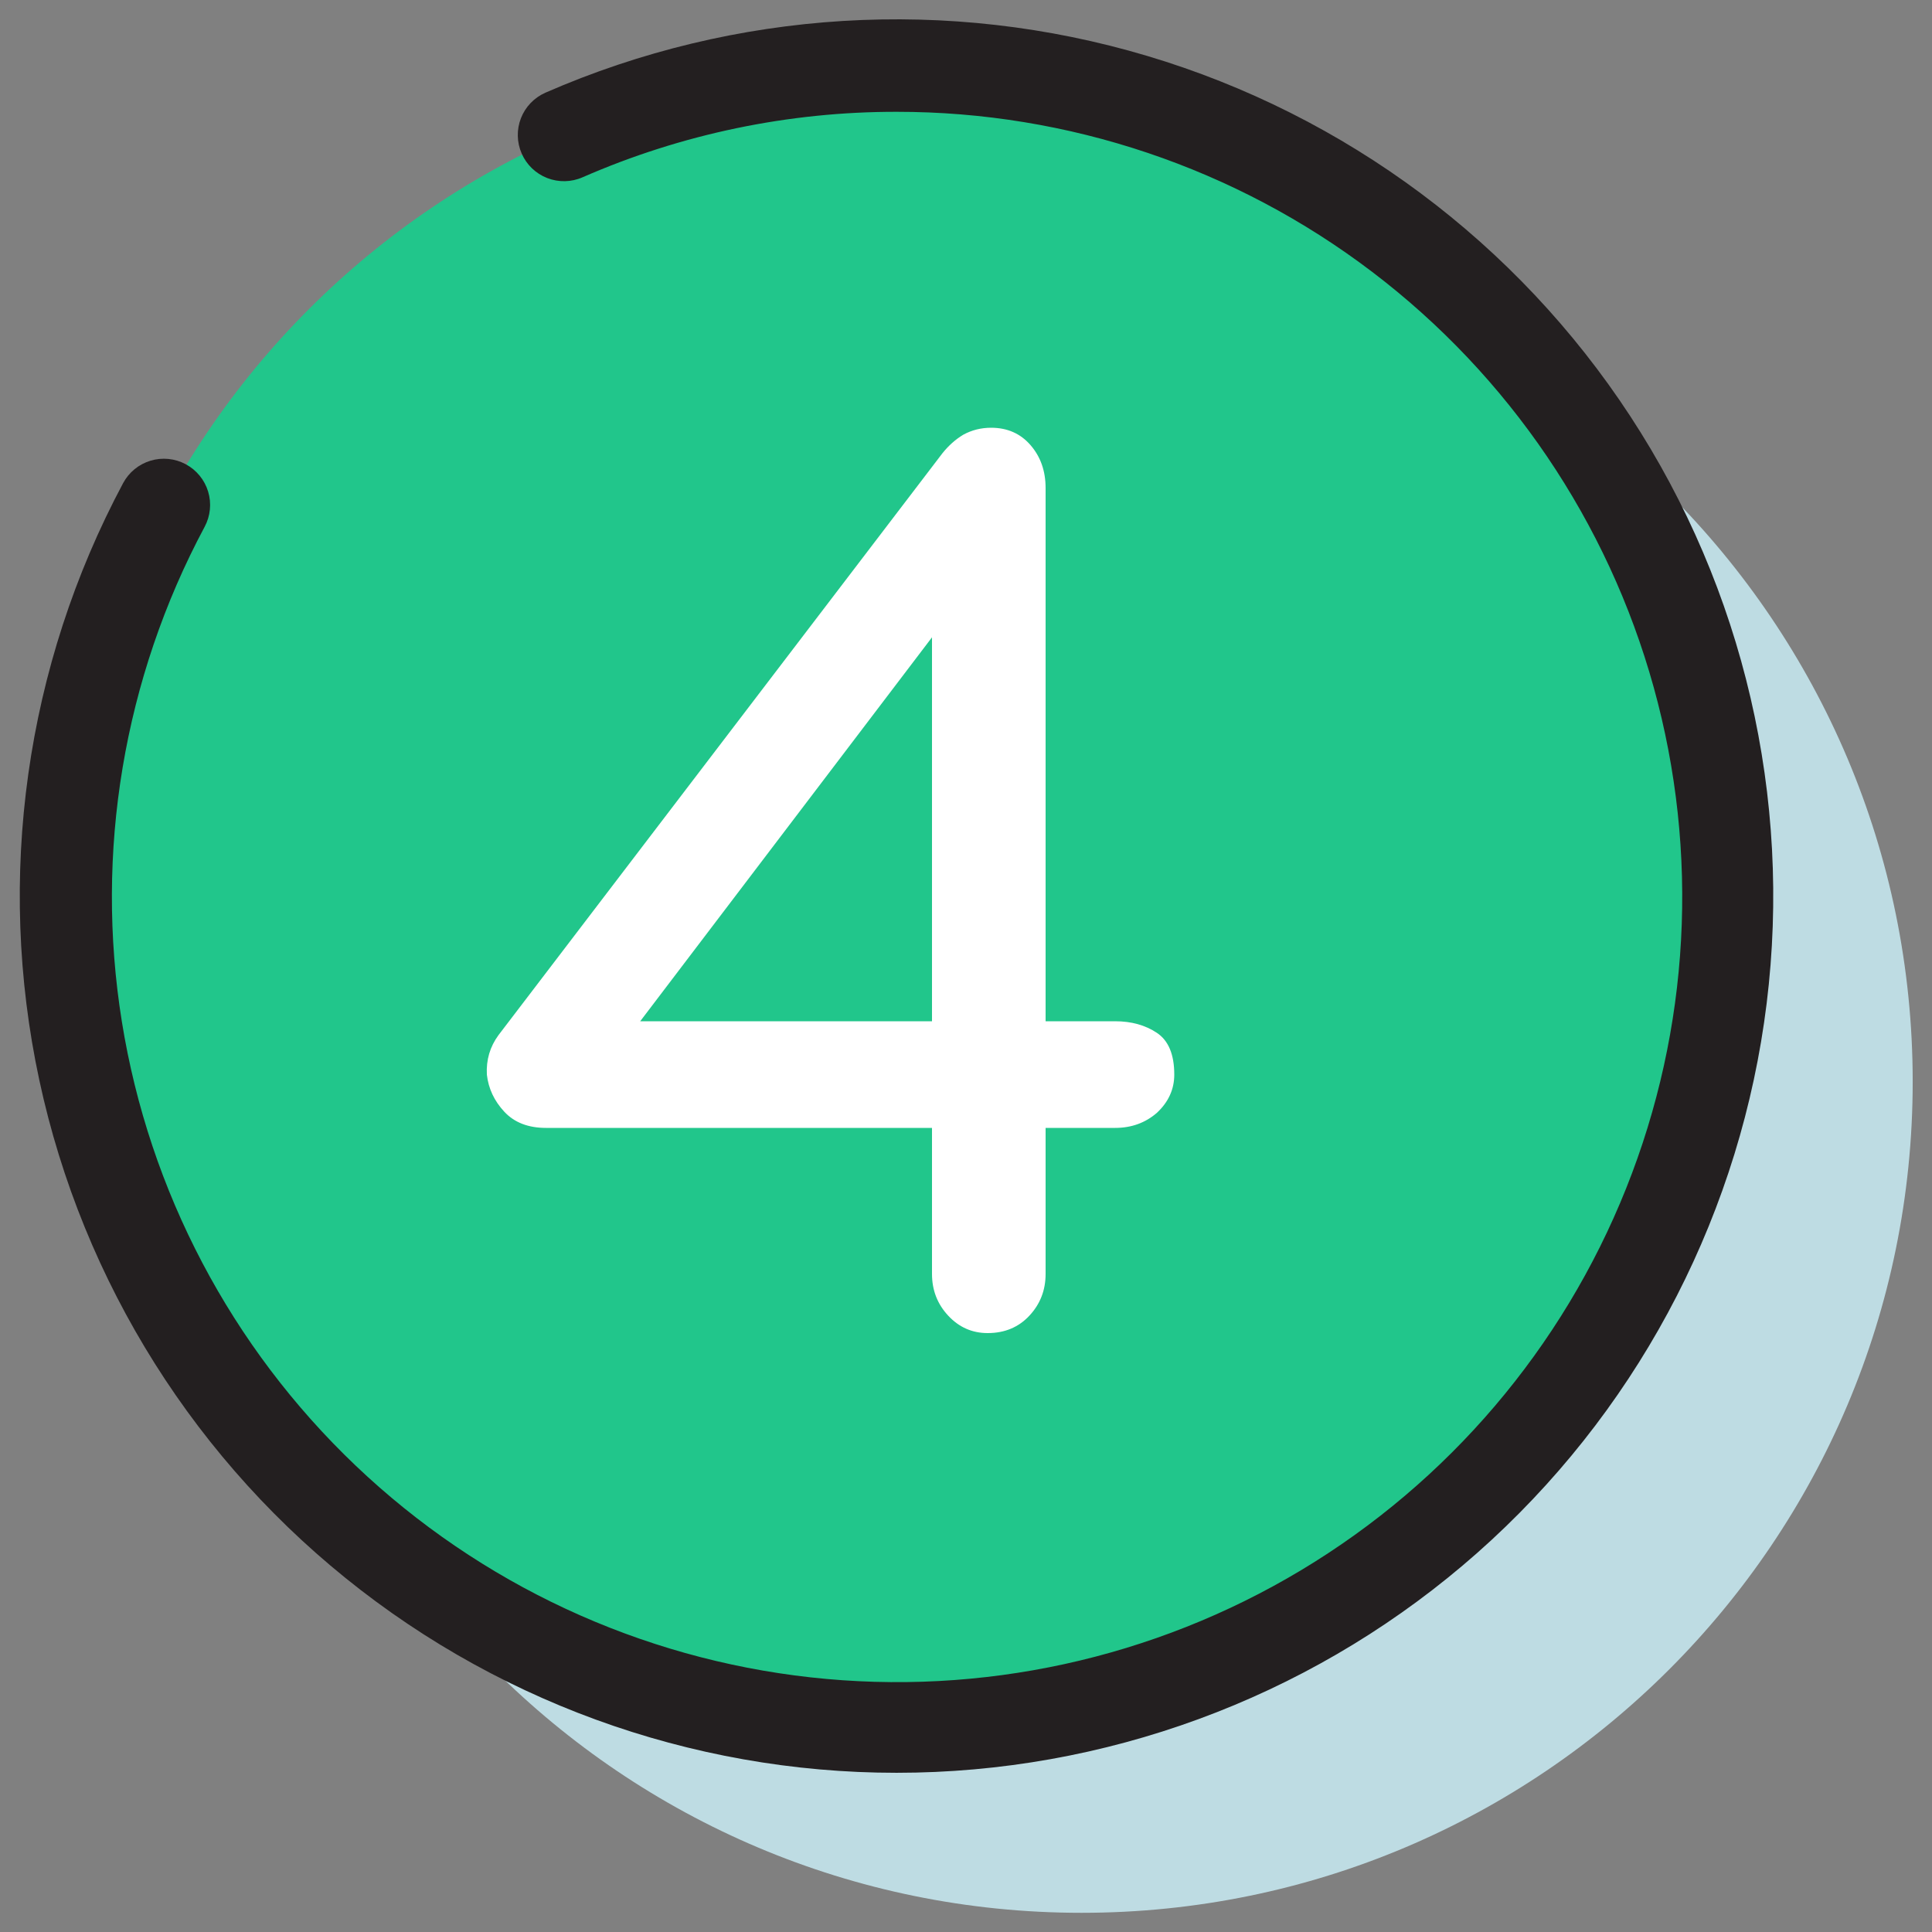
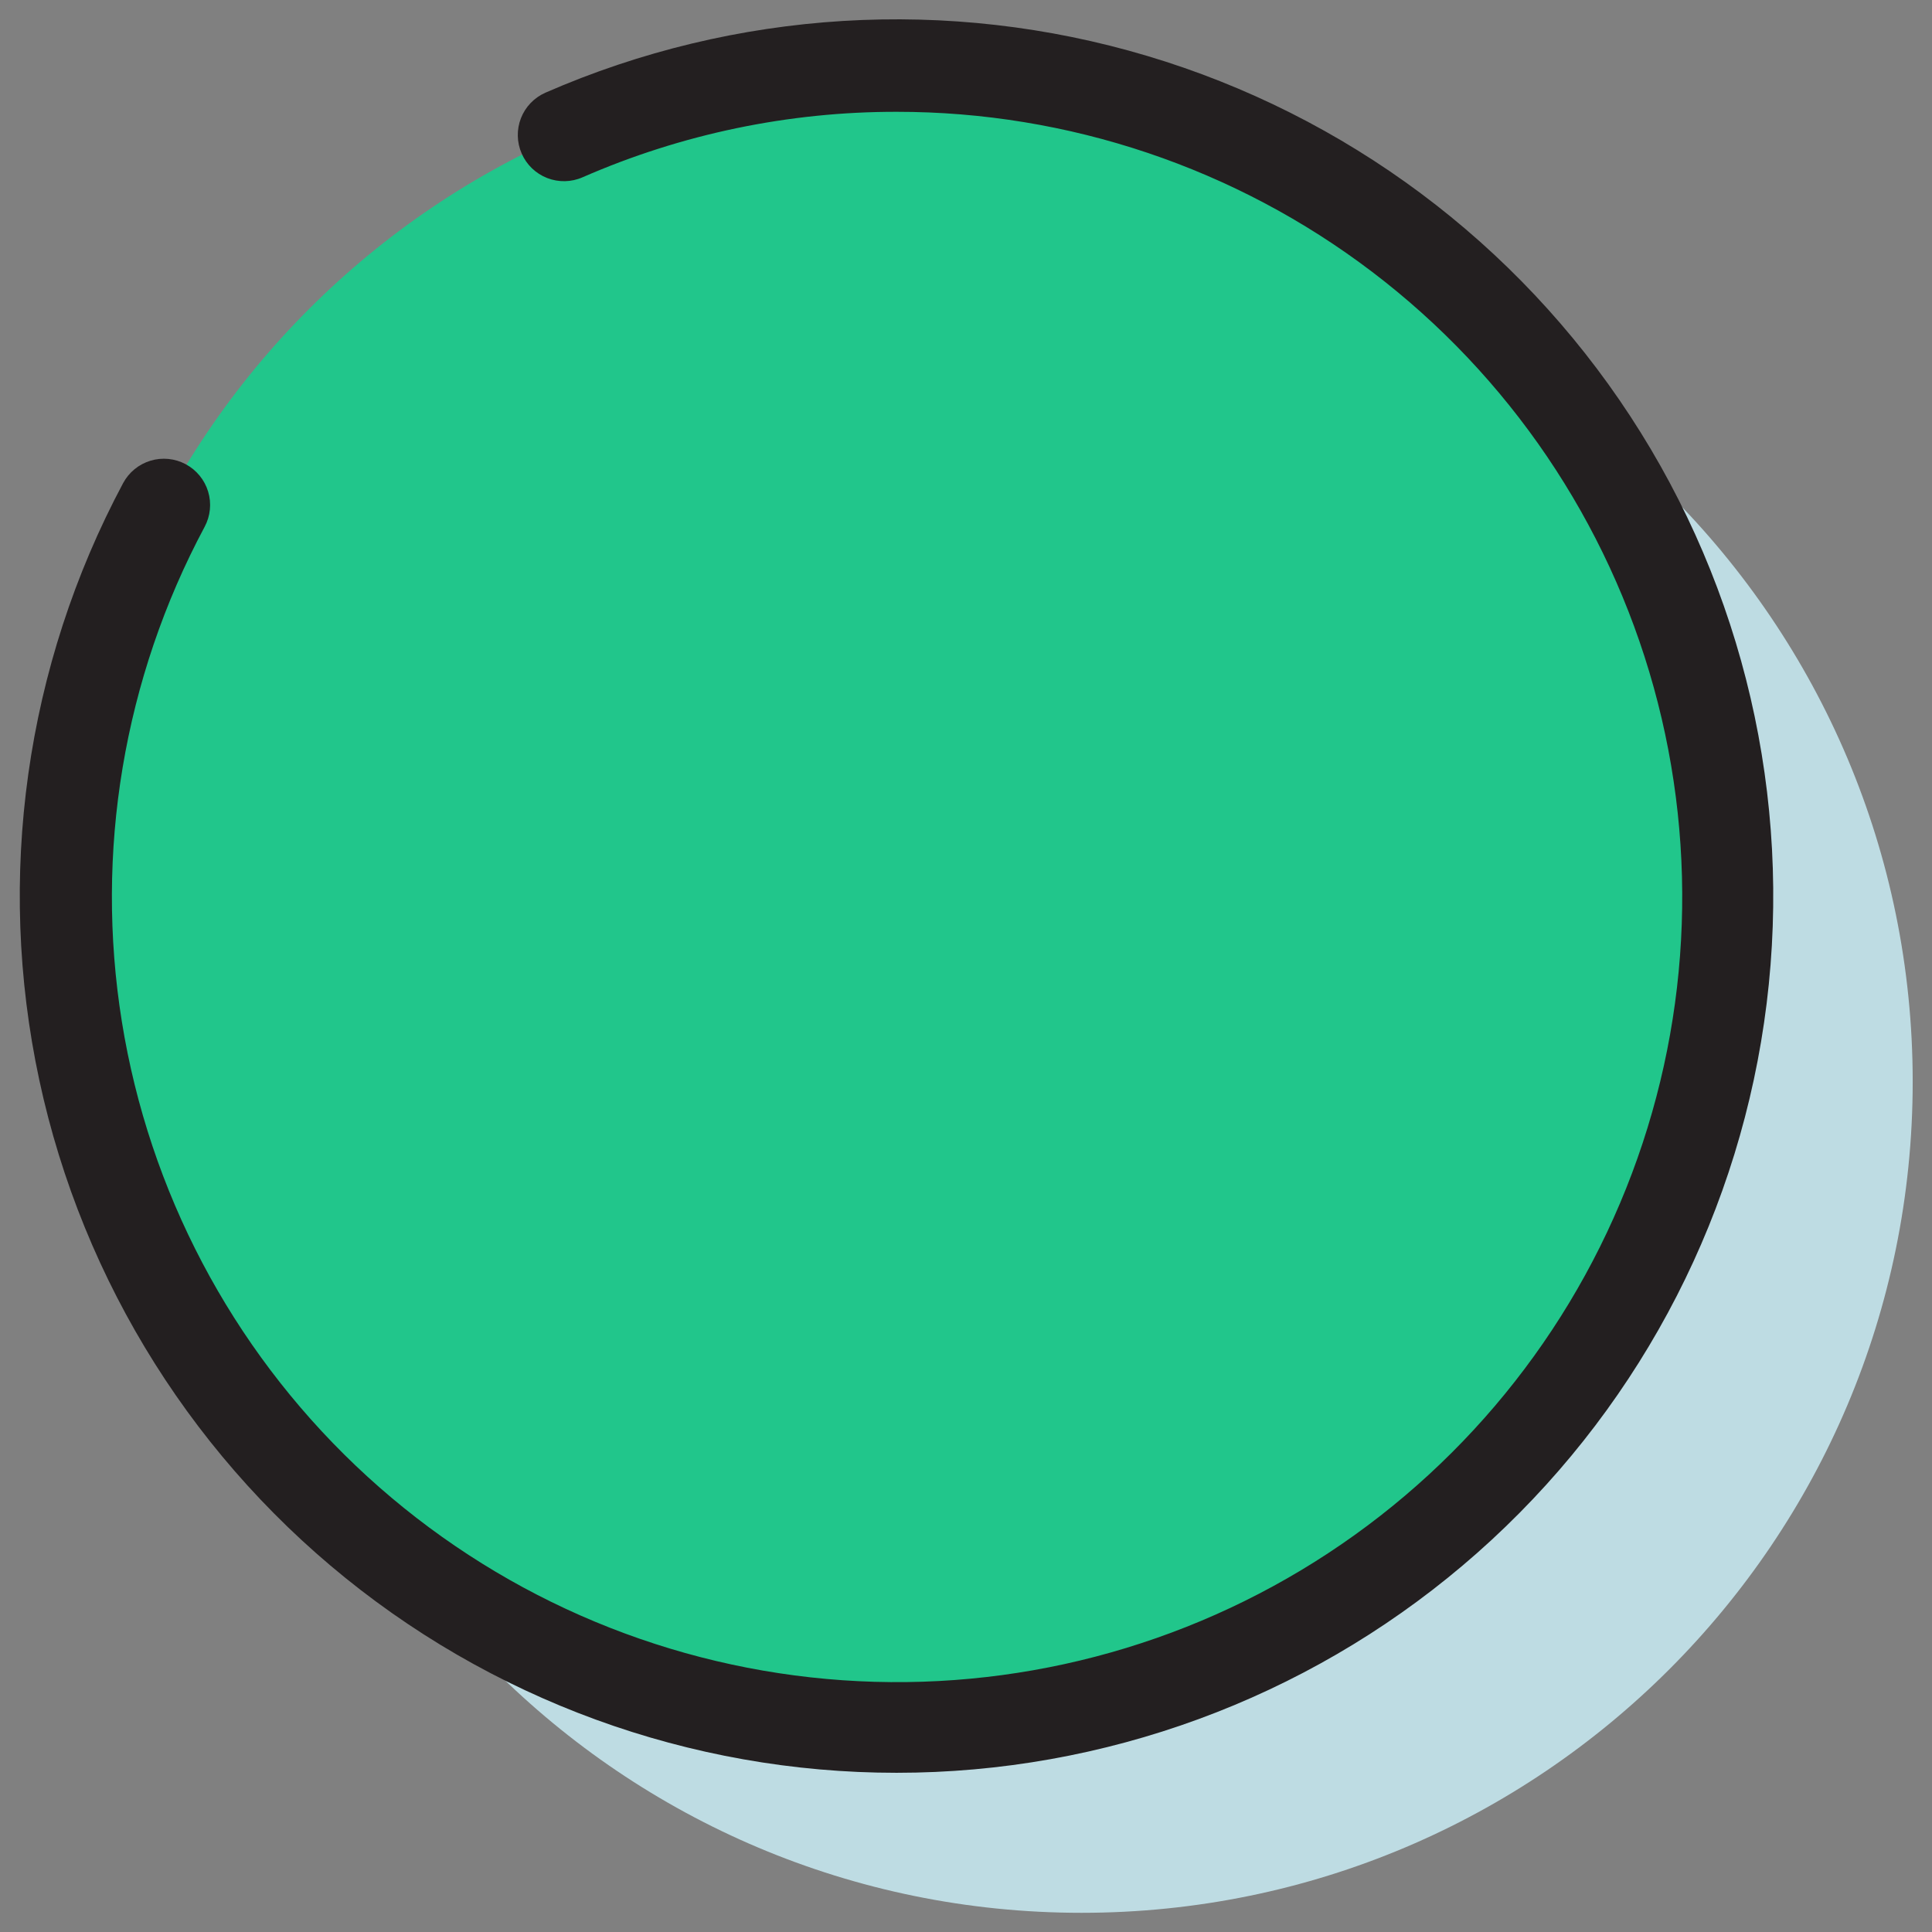
<svg xmlns="http://www.w3.org/2000/svg" width="100" height="100" viewBox="0 0 100 100" fill="none">
  <rect x="0" y="0" width="100" height="100" fill="#808080" stroke="none" />
  <path d="M55.981 99.007C79.74 99.007 99.001 79.747 99.001 55.987C99.001 32.228 79.74 12.967 55.981 12.967C32.222 12.967 12.961 32.228 12.961 55.987C12.961 79.747 32.222 99.007 55.981 99.007Z" fill="#BEDCE3" />
  <path d="M46.411 89.438C70.17 89.438 89.431 70.177 89.431 46.417C89.431 22.658 70.17 3.397 46.411 3.397C22.651 3.397 3.391 22.658 3.391 46.417C3.391 70.177 22.651 89.438 46.411 89.438Z" fill="#21C68B" />
  <path fill-rule="evenodd" clip-rule="evenodd" d="M46.412 5.787C40.816 5.78 35.279 6.935 30.152 9.177C29.571 9.432 28.913 9.445 28.322 9.215C27.731 8.984 27.256 8.528 27.002 7.947C26.747 7.366 26.734 6.708 26.964 6.117C27.195 5.527 27.651 5.052 28.232 4.797C38.061 0.502 49.094 -0.173 59.374 2.893C69.653 5.959 78.514 12.567 84.385 21.545C90.255 30.523 92.755 41.29 91.442 51.937C90.129 62.583 85.086 72.419 77.21 79.701C69.333 86.983 59.132 91.24 48.416 91.715C37.699 92.191 27.161 88.855 18.67 82.299C10.18 75.744 4.286 66.392 2.034 55.904C-0.217 45.416 1.32 34.47 6.372 25.007C6.671 24.448 7.181 24.03 7.789 23.846C8.396 23.662 9.052 23.727 9.612 24.027C10.171 24.327 10.589 24.837 10.773 25.444C10.957 26.052 10.891 26.708 10.592 27.267C6.4 35.108 4.895 44.106 6.308 52.883C7.72 61.661 11.972 69.733 18.411 75.863C24.85 81.992 33.122 85.842 41.958 86.82C50.794 87.799 59.708 85.853 67.332 81.281C74.957 76.709 80.872 69.763 84.17 61.507C87.469 53.251 87.97 44.142 85.596 35.574C83.222 27.007 78.103 19.454 71.026 14.074C63.949 8.694 55.302 5.783 46.412 5.787Z" fill="#231F20" />
-   <path d="M51.12 69C50.32 69 49.64 68.7 49.08 68.1C48.52 67.5 48.24 66.78 48.24 65.94V58.38H28.26C27.34 58.38 26.62 58.1 26.1 57.54C25.58 56.98 25.28 56.34 25.2 55.62C25.16 54.86 25.36 54.18 25.8 53.58L48.78 23.46C49.1 23.06 49.46 22.74 49.86 22.5C50.3 22.26 50.78 22.14 51.3 22.14C52.14 22.14 52.82 22.44 53.34 23.04C53.86 23.64 54.12 24.38 54.12 25.26V52.86H57.72C58.56 52.86 59.28 53.06 59.88 53.46C60.48 53.86 60.78 54.58 60.78 55.62C60.78 56.38 60.48 57.04 59.88 57.6C59.28 58.12 58.56 58.38 57.72 58.38H54.12V65.94C54.12 66.78 53.84 67.5 53.28 68.1C52.72 68.7 52 69 51.12 69ZM31.86 54.54L30.24 52.86H48.24V28.14L50.1 30.54L31.86 54.54Z" fill="white" />
</svg>